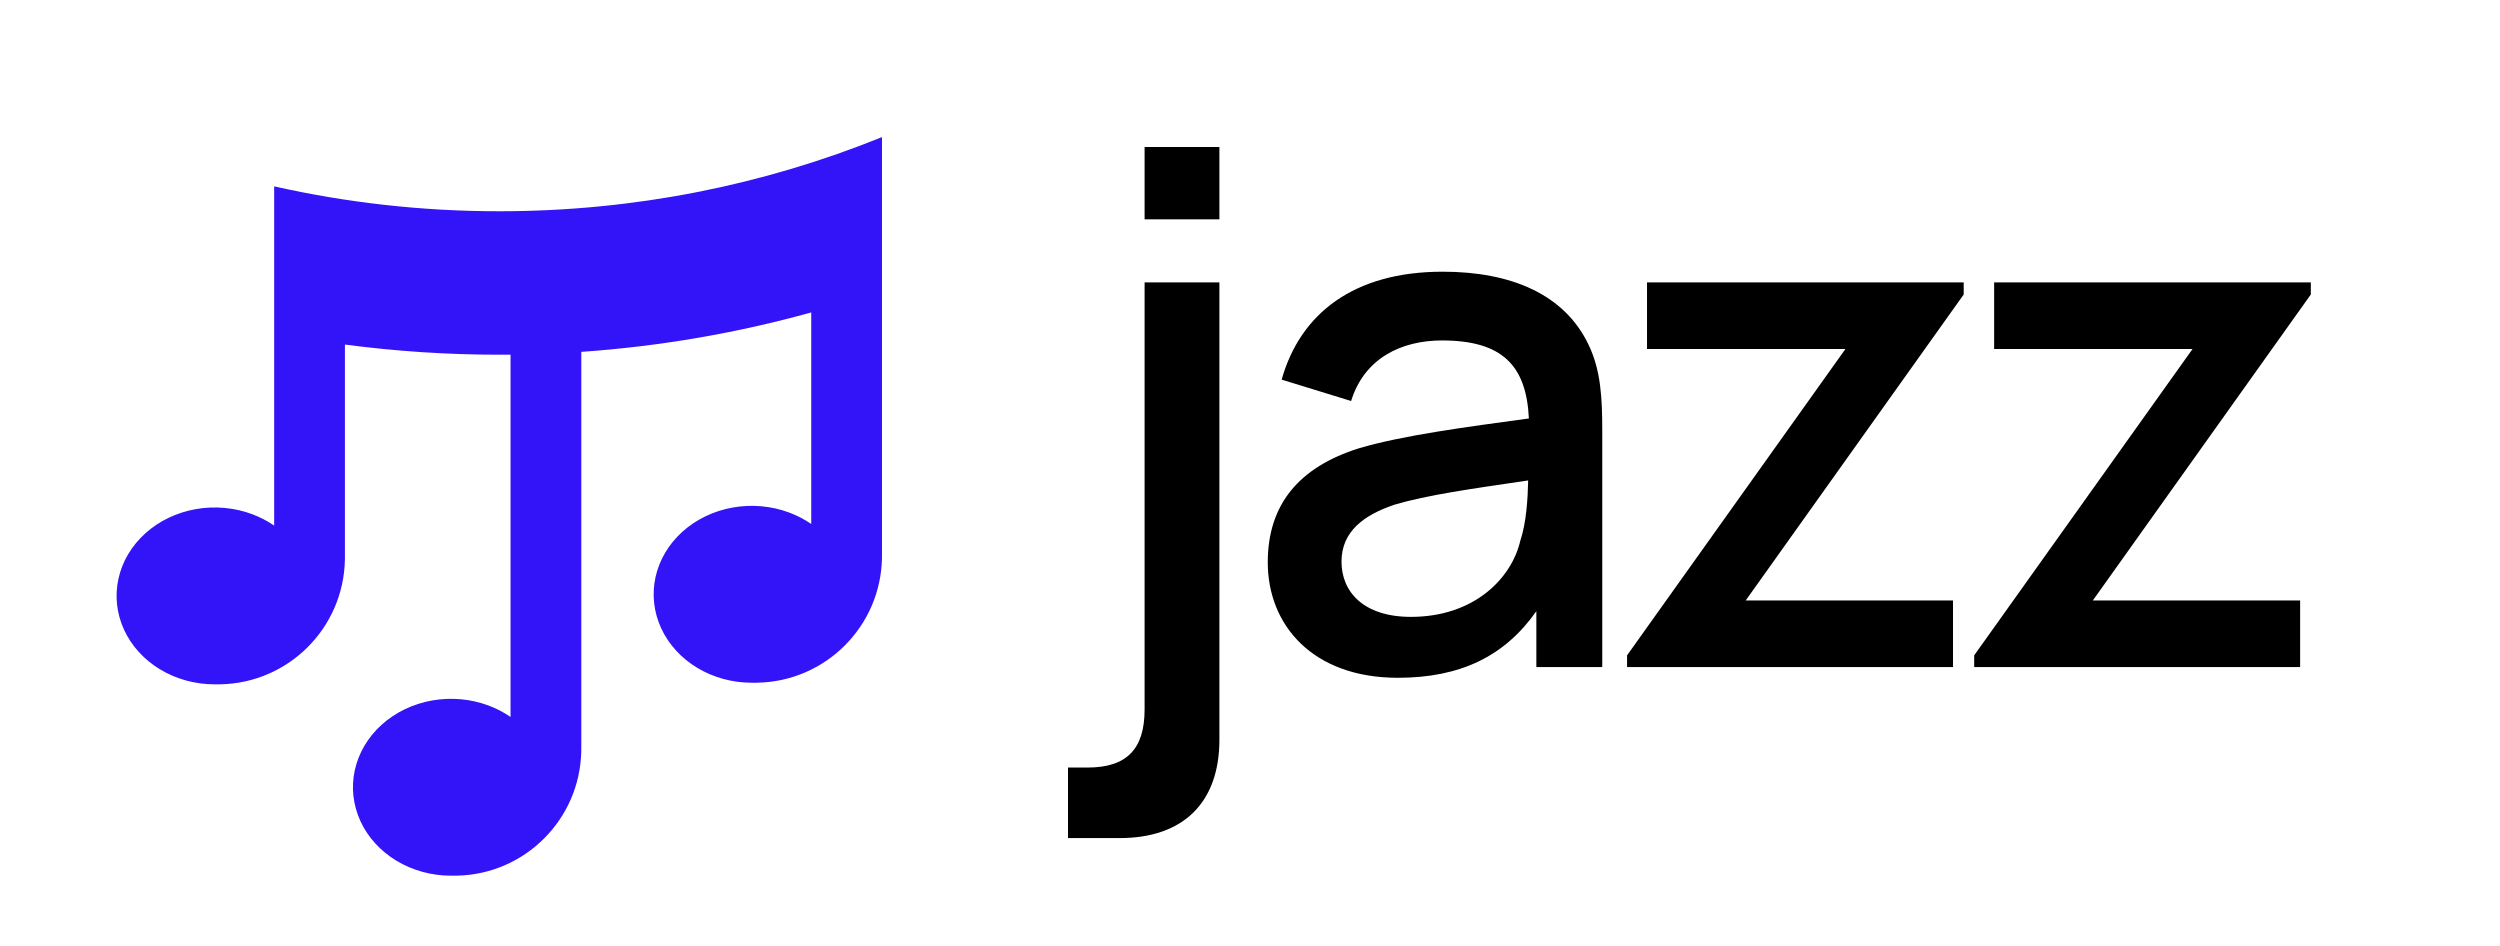
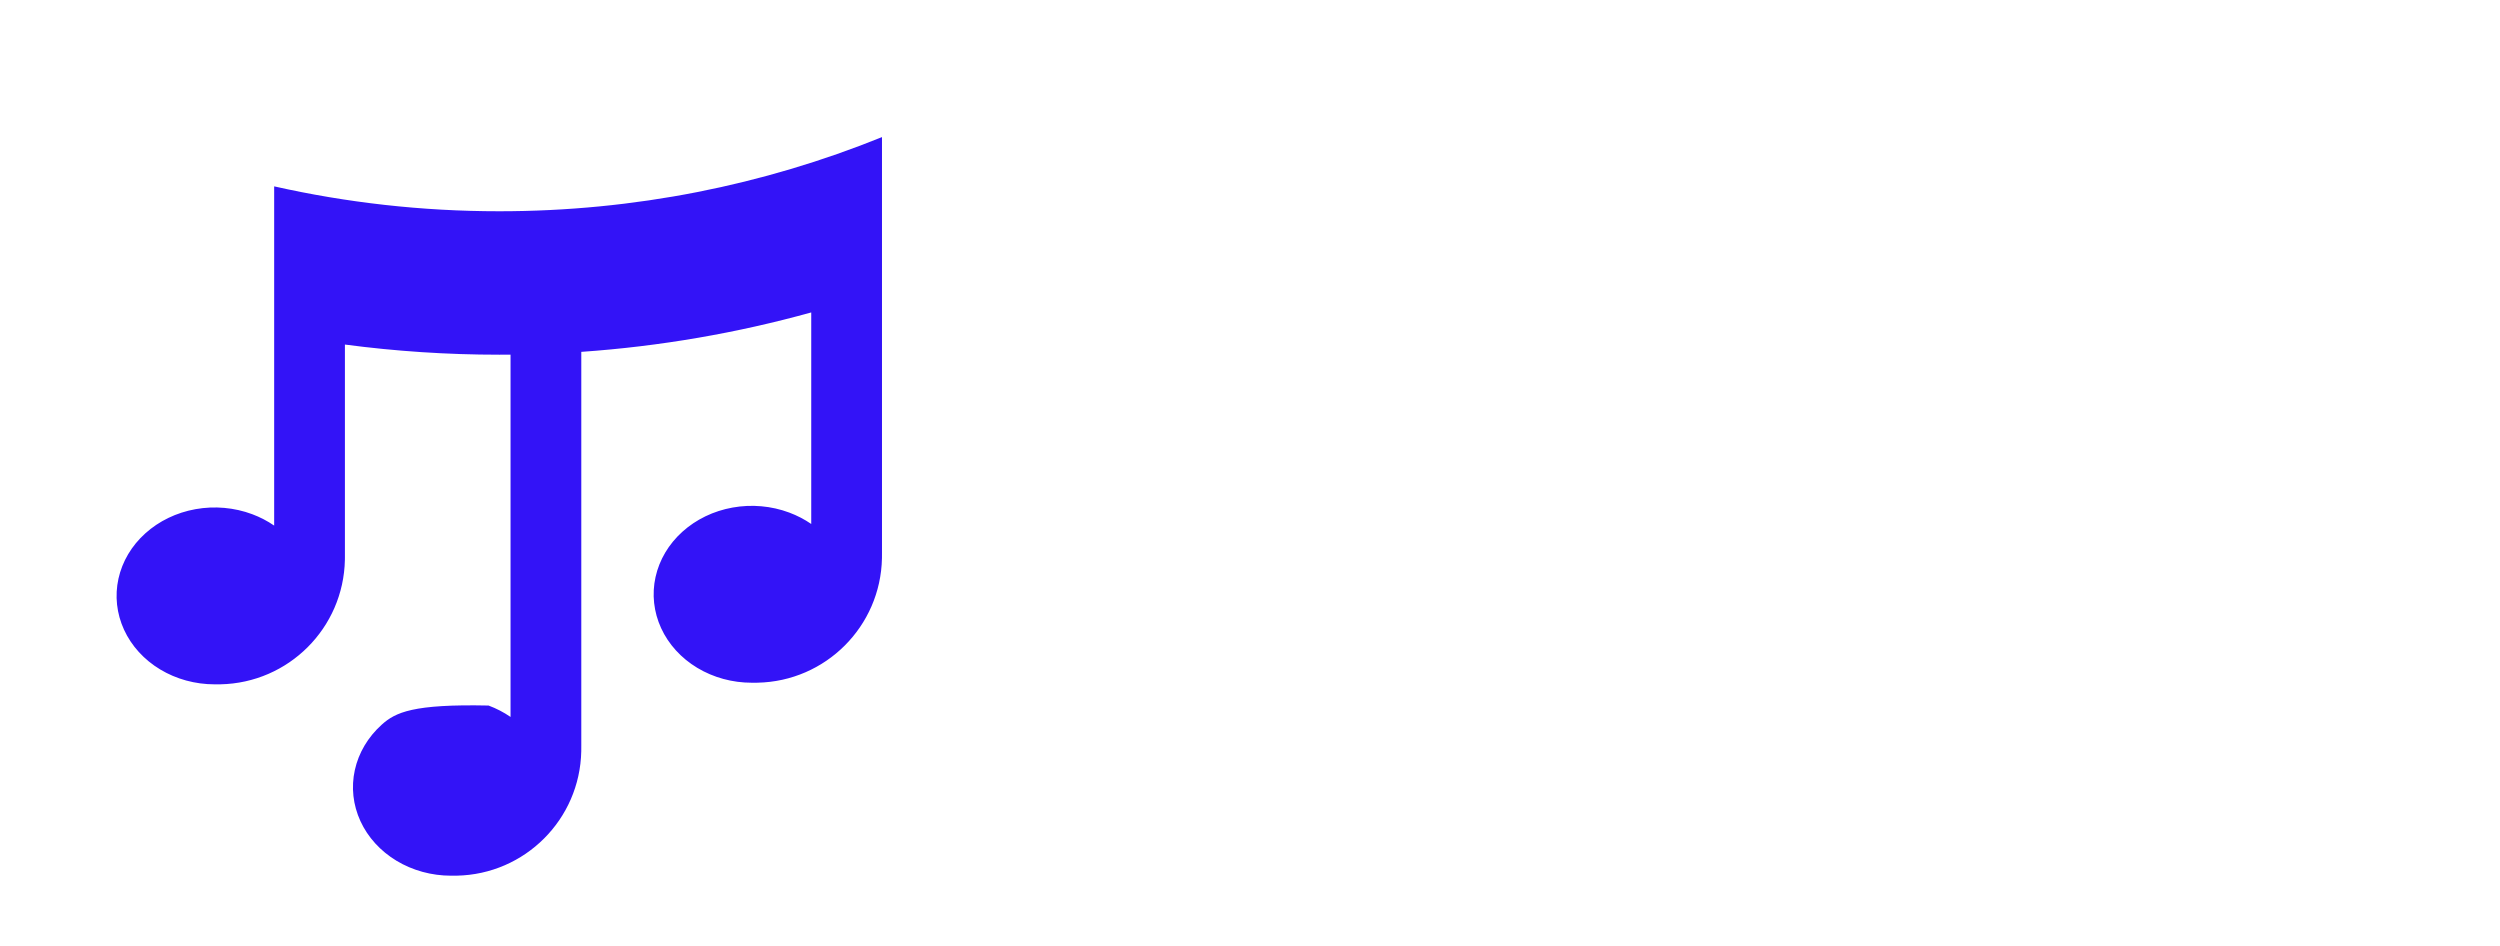
<svg xmlns="http://www.w3.org/2000/svg" viewBox="0 0 386 146" fill="none" class="h-[1.3em] relative -top-0.5 inline-block -ml-[0.1em] -mr-[0.1em]">
-   <path d="M176.725 33.865H188.275V22.7H176.725V33.865ZM164.9 129.4H172.875C182.72 129.4 188.275 123.9 188.275 114.22V43.6H176.725V109.545C176.725 115.65 173.975 118.51 167.925 118.51H164.9V129.4ZM245.298 53.28C241.613 45.47 233.363 41.95 222.748 41.95C208.998 41.95 200.748 48.44 197.888 58.615L208.613 61.915C210.648 55.315 216.368 52.565 222.638 52.565C231.933 52.565 235.673 56.415 236.058 64.61C226.433 65.93 216.643 67.195 209.768 69.23C200.583 72.145 195.743 77.865 195.743 86.83C195.743 96.51 202.673 104.65 215.818 104.65C225.443 104.65 232.318 101.35 237.213 94.365V103H247.388V66.425C247.388 61.475 247.168 57.185 245.298 53.28ZM217.853 95.245C210.483 95.245 207.128 91.34 207.128 86.72C207.128 82.045 210.593 79.515 215.323 77.92C220.328 76.435 226.983 75.5 235.948 74.18C235.893 76.93 235.673 80.725 234.738 83.475C233.418 89.25 227.643 95.245 217.853 95.245ZM251.22 103H301.545V92.715H269.535L303.195 45.47V43.6H254.3V53.885H284.935L251.22 101.185V103ZM304.815 103H355.14V92.715H323.13L356.79 45.47V43.6H307.895V53.885H338.53L304.815 101.185V103Z" fill="currentColor" />
-   <path fill-rule="evenodd" clip-rule="evenodd" d="M136.179 44.828C136.179 44.828 136.179 44.828 136.179 44.828V21.168C117.931 28.553 97.985 32.619 77.09 32.619C65.147 32.619 53.514 31.291 42.331 28.774V51.408C42.331 51.408 42.331 51.408 42.331 51.408V81.151C41.295 80.439 40.157 79.846 38.941 79.391C36.173 78.358 33.128 78.088 30.19 78.615C27.252 79.141 24.554 80.442 22.436 82.352C20.318 84.261 18.875 86.694 18.291 89.343C17.707 91.992 18.007 94.738 19.153 97.233C20.299 99.728 22.24 101.861 24.731 103.361C27.221 104.862 30.149 105.662 33.145 105.662H33.145C33.606 105.662 33.837 105.662 34.031 105.659C44.558 105.449 53.042 96.966 53.251 86.439C53.253 86.331 53.254 86.212 53.255 86.049H53.255V85.715L53.255 85.552V82.076L53.255 53.199C61.053 54.232 69.009 54.766 77.09 54.766C77.67 54.766 78.249 54.763 78.828 54.757V110.696C77.792 109.983 76.653 109.391 75.437 108.936C72.67 107.903 69.625 107.632 66.687 108.159C63.749 108.686 61.05 109.987 58.932 111.896C56.814 113.806 55.372 116.239 54.788 118.888C54.203 121.537 54.503 124.283 55.649 126.778C56.796 129.273 58.737 131.405 61.227 132.906C63.718 134.406 66.646 135.207 69.641 135.207C70.102 135.207 70.333 135.207 70.528 135.203C81.055 134.994 89.538 126.51 89.748 115.983C89.752 115.788 89.752 115.558 89.752 115.097V111.621L89.752 54.327C101.962 53.477 113.837 51.407 125.255 48.24V80.902C124.219 80.189 123.081 79.597 121.864 79.142C119.097 78.109 116.052 77.838 113.114 78.365C110.176 78.892 107.478 80.193 105.36 82.103C103.242 84.012 101.799 86.445 101.215 89.094C100.631 91.743 100.931 94.489 102.077 96.984C103.223 99.479 105.164 101.612 107.655 103.112C110.145 104.612 113.073 105.413 116.069 105.413C116.53 105.413 116.76 105.413 116.955 105.409C127.482 105.2 135.966 96.716 136.175 86.189C136.179 85.995 136.179 85.764 136.179 85.303V81.827L136.179 44.828Z" fill="#3313F7" />
+   <path fill-rule="evenodd" clip-rule="evenodd" d="M136.179 44.828C136.179 44.828 136.179 44.828 136.179 44.828V21.168C117.931 28.553 97.985 32.619 77.09 32.619C65.147 32.619 53.514 31.291 42.331 28.774V51.408C42.331 51.408 42.331 51.408 42.331 51.408V81.151C41.295 80.439 40.157 79.846 38.941 79.391C36.173 78.358 33.128 78.088 30.19 78.615C27.252 79.141 24.554 80.442 22.436 82.352C20.318 84.261 18.875 86.694 18.291 89.343C17.707 91.992 18.007 94.738 19.153 97.233C20.299 99.728 22.24 101.861 24.731 103.361C27.221 104.862 30.149 105.662 33.145 105.662H33.145C33.606 105.662 33.837 105.662 34.031 105.659C44.558 105.449 53.042 96.966 53.251 86.439C53.253 86.331 53.254 86.212 53.255 86.049H53.255V85.715L53.255 85.552V82.076L53.255 53.199C61.053 54.232 69.009 54.766 77.09 54.766C77.67 54.766 78.249 54.763 78.828 54.757V110.696C77.792 109.983 76.653 109.391 75.437 108.936C63.749 108.686 61.05 109.987 58.932 111.896C56.814 113.806 55.372 116.239 54.788 118.888C54.203 121.537 54.503 124.283 55.649 126.778C56.796 129.273 58.737 131.405 61.227 132.906C63.718 134.406 66.646 135.207 69.641 135.207C70.102 135.207 70.333 135.207 70.528 135.203C81.055 134.994 89.538 126.51 89.748 115.983C89.752 115.788 89.752 115.558 89.752 115.097V111.621L89.752 54.327C101.962 53.477 113.837 51.407 125.255 48.24V80.902C124.219 80.189 123.081 79.597 121.864 79.142C119.097 78.109 116.052 77.838 113.114 78.365C110.176 78.892 107.478 80.193 105.36 82.103C103.242 84.012 101.799 86.445 101.215 89.094C100.631 91.743 100.931 94.489 102.077 96.984C103.223 99.479 105.164 101.612 107.655 103.112C110.145 104.612 113.073 105.413 116.069 105.413C116.53 105.413 116.76 105.413 116.955 105.409C127.482 105.2 135.966 96.716 136.175 86.189C136.179 85.995 136.179 85.764 136.179 85.303V81.827L136.179 44.828Z" fill="#3313F7" />
</svg>